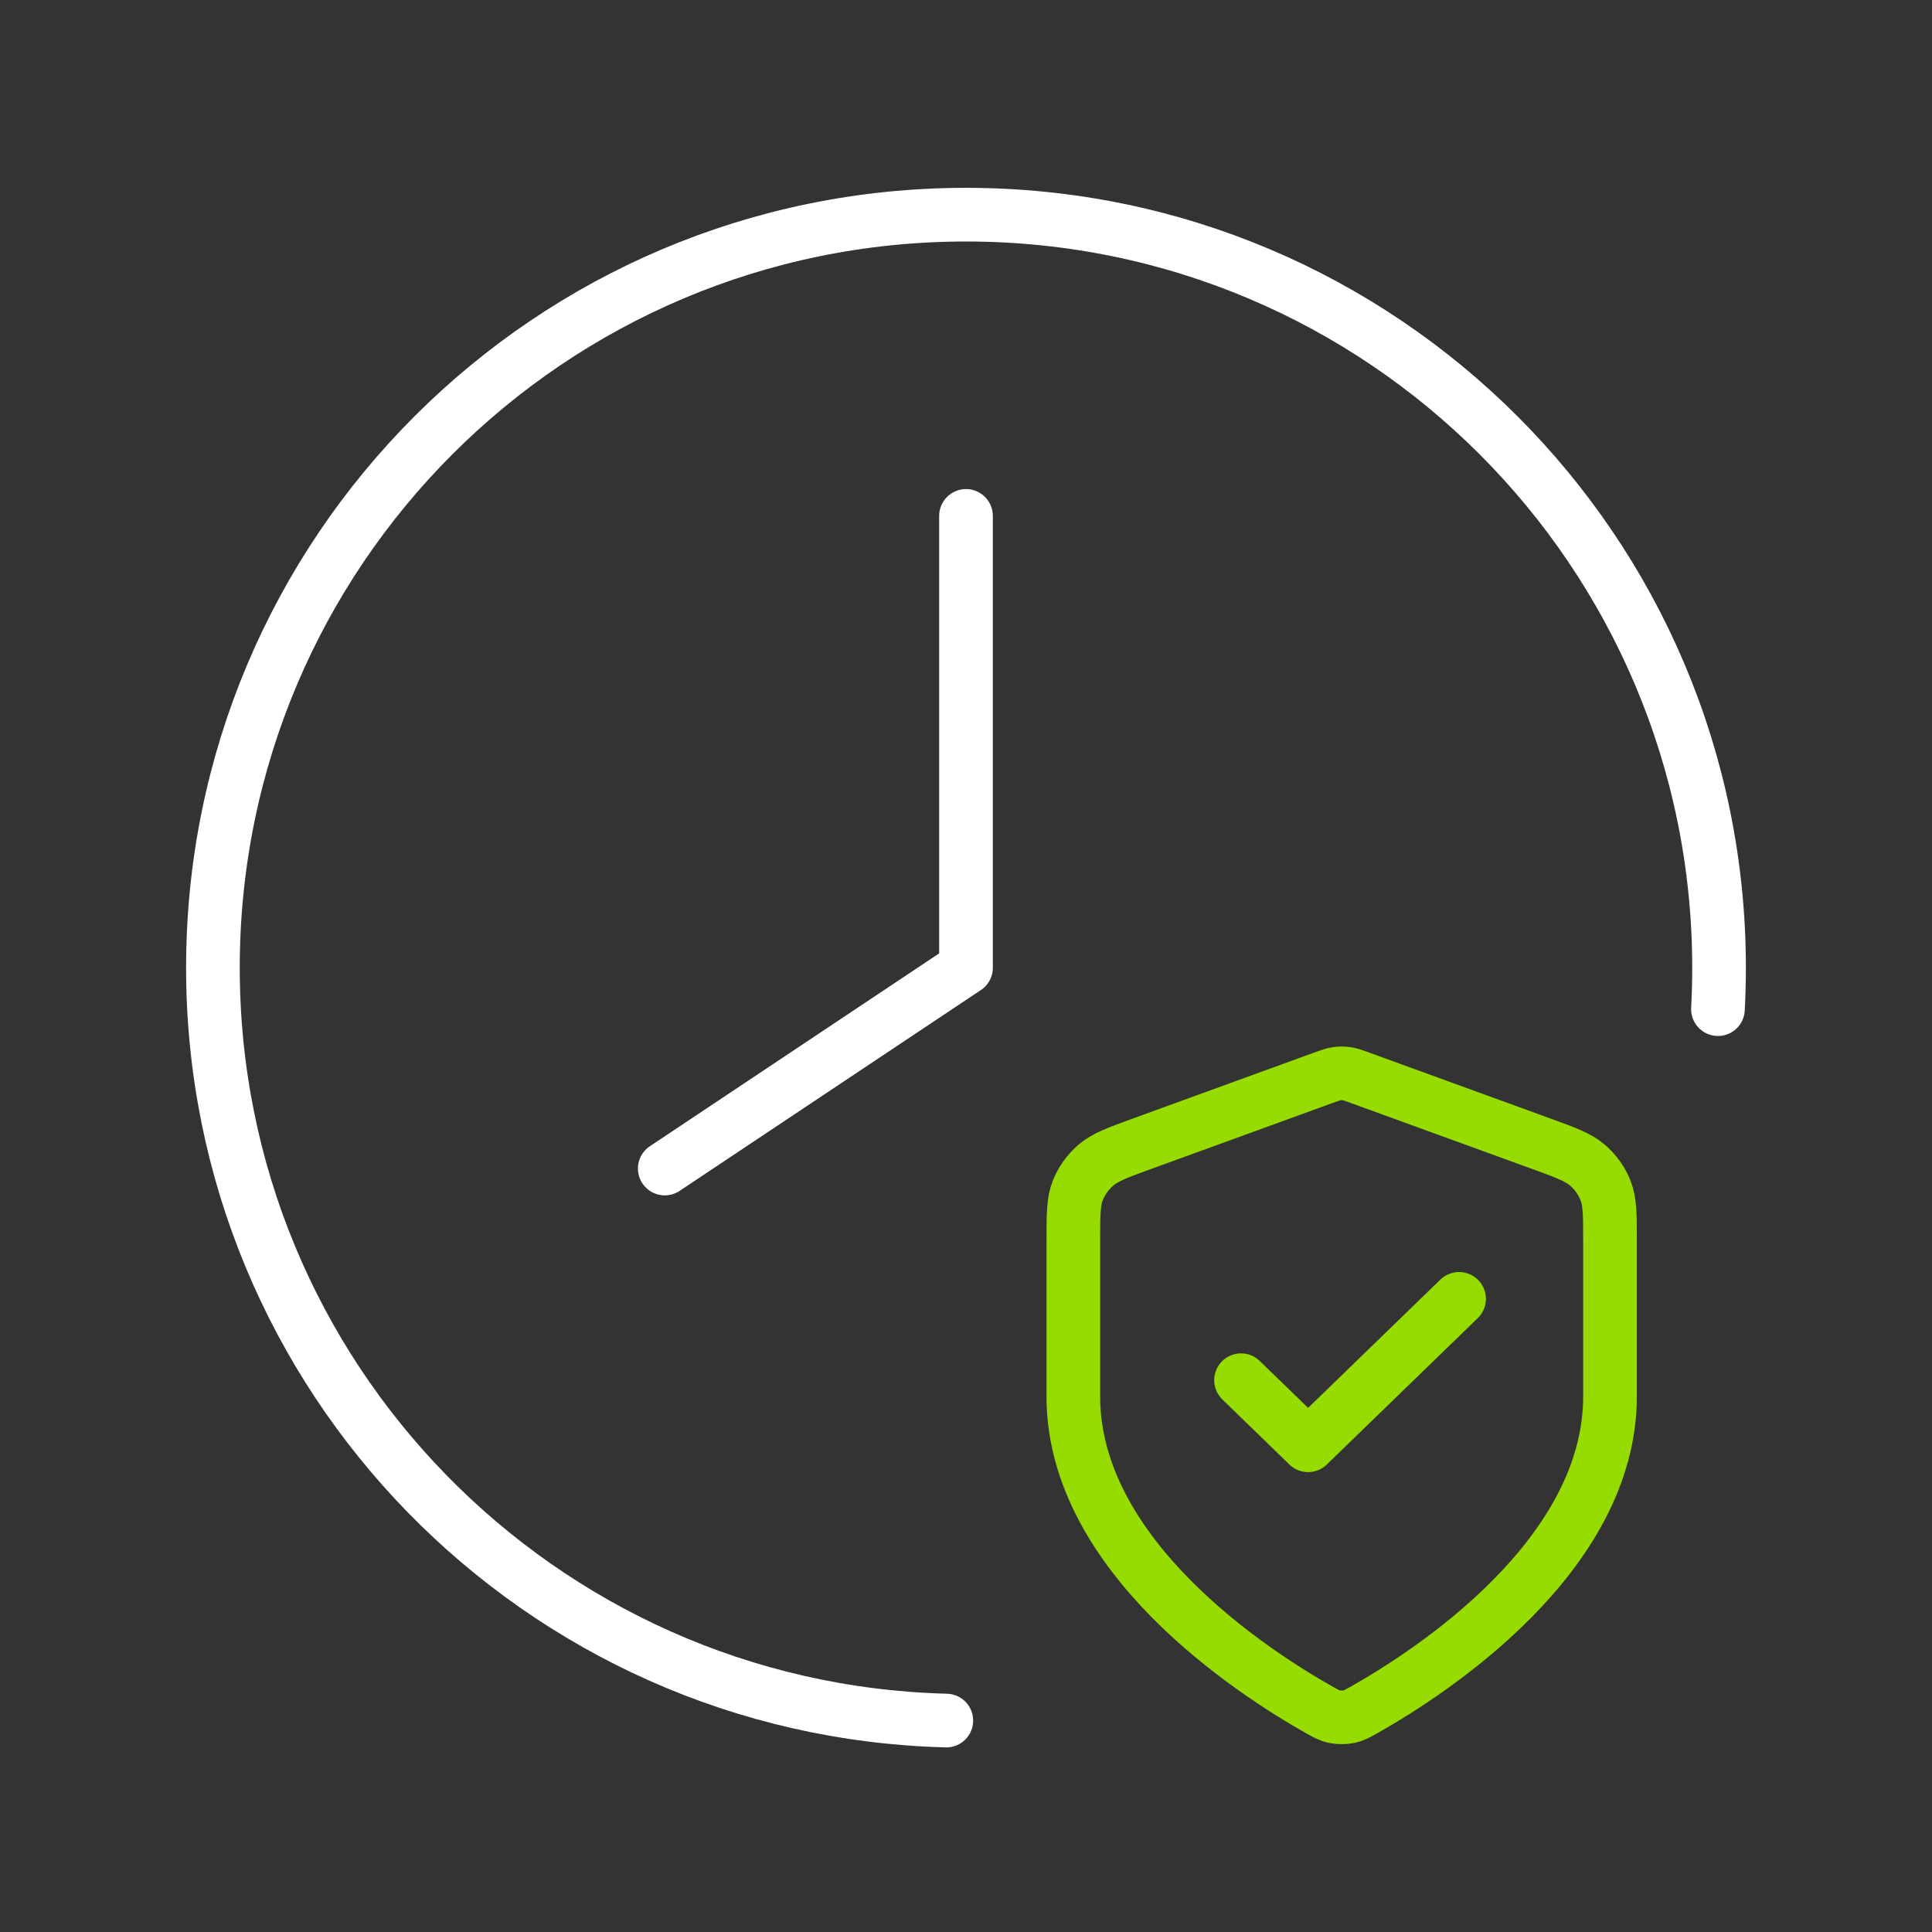
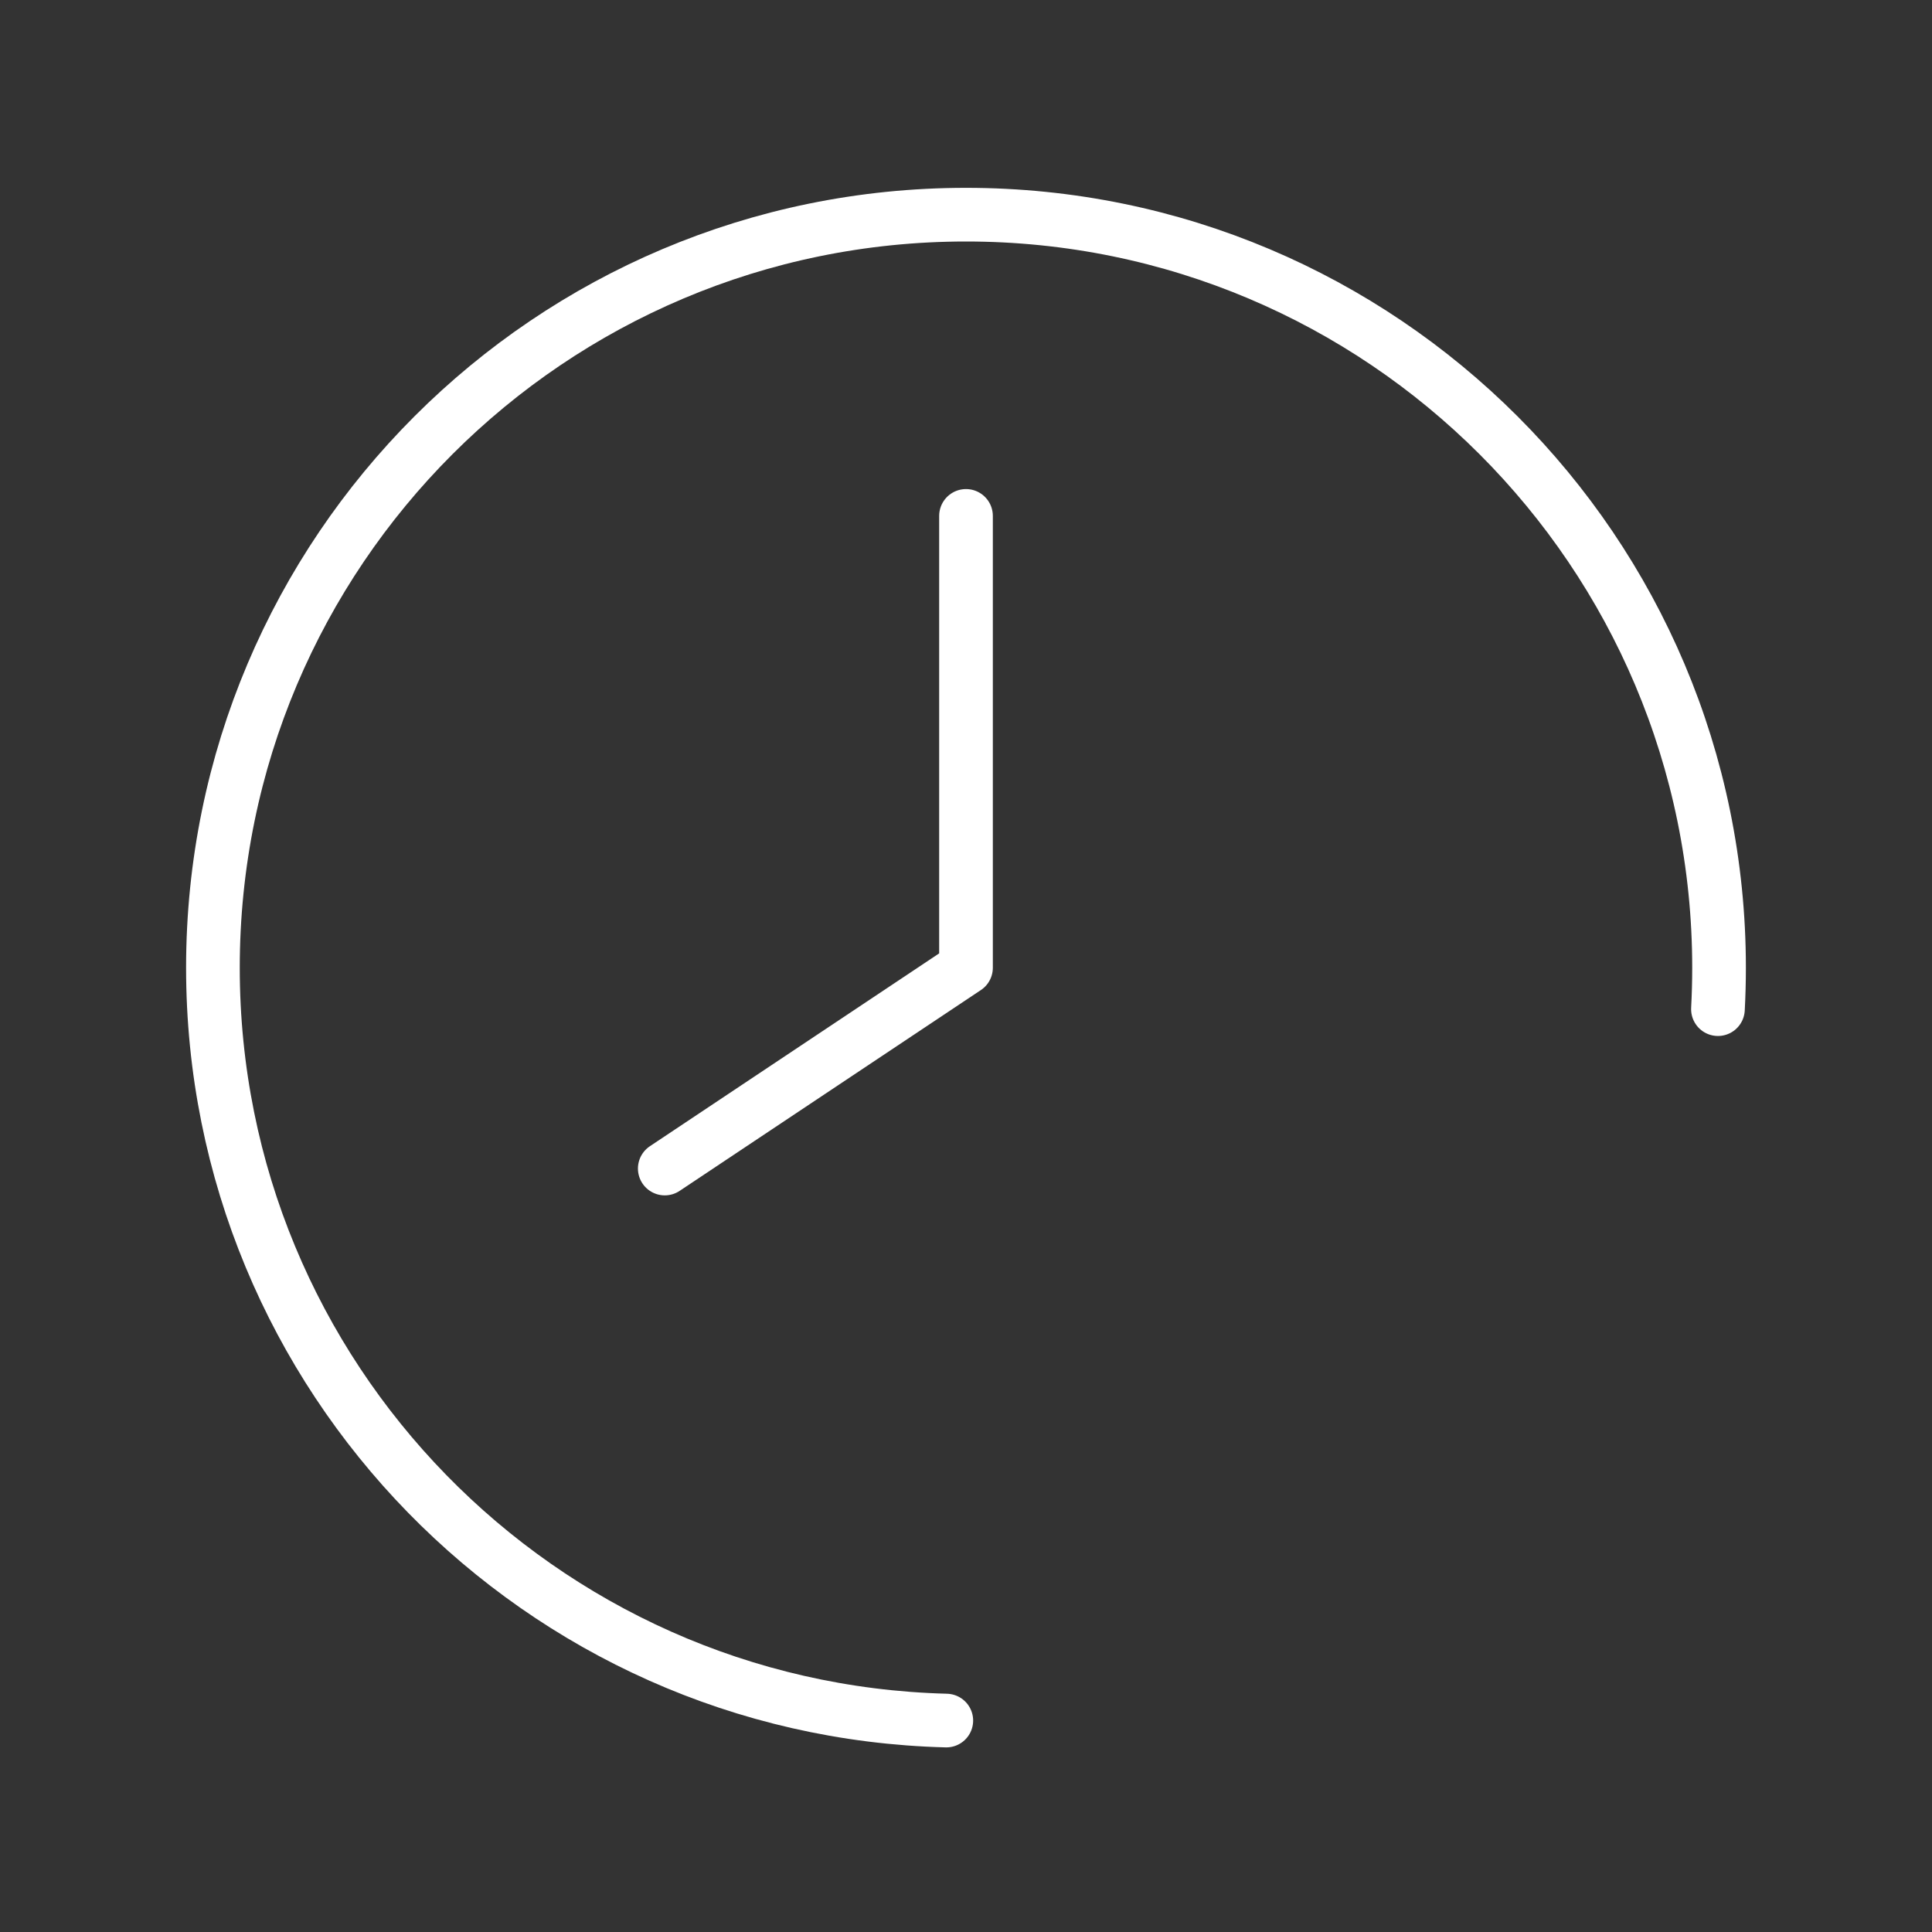
<svg xmlns="http://www.w3.org/2000/svg" width="72" height="72" viewBox="0 0 72 72" fill="none">
  <rect x="0" y="0" width="72" height="72" fill="#333333" stroke="none" />
  <path d="M64.023 37.608C64.05 37.097 64.064 36.582 64.064 36.065C64.064 20.565 51.5 8 36 8C20.5 8 7.935 20.565 7.935 36.065C7.935 51.319 20.106 63.73 35.266 64.12M36 19.226V36.065L24.774 43.548" stroke="white" stroke-width="2" stroke-linecap="round" stroke-linejoin="round" />
-   <path d="M46.25 51.436L48.75 53.861L54.375 48.405M60 52.043C60 57.994 53.307 62.323 50.872 63.701C50.596 63.857 50.457 63.936 50.262 63.976C50.111 64.008 49.889 64.008 49.738 63.976C49.543 63.936 49.404 63.857 49.127 63.701C46.692 62.323 40 57.994 40 52.043V46.244C40 45.275 40 44.79 40.163 44.373C40.308 44.005 40.542 43.677 40.847 43.416C41.192 43.121 41.66 42.951 42.595 42.611L49.298 40.173C49.558 40.078 49.688 40.031 49.821 40.013C49.94 39.996 50.06 39.996 50.179 40.013C50.312 40.031 50.442 40.078 50.702 40.173L57.404 42.611C58.34 42.951 58.808 43.121 59.153 43.416C59.458 43.677 59.692 44.005 59.837 44.373C60 44.79 60 45.275 60 46.244V52.043Z" stroke="#96DC00" stroke-width="2" stroke-linecap="round" stroke-linejoin="round" />
</svg>